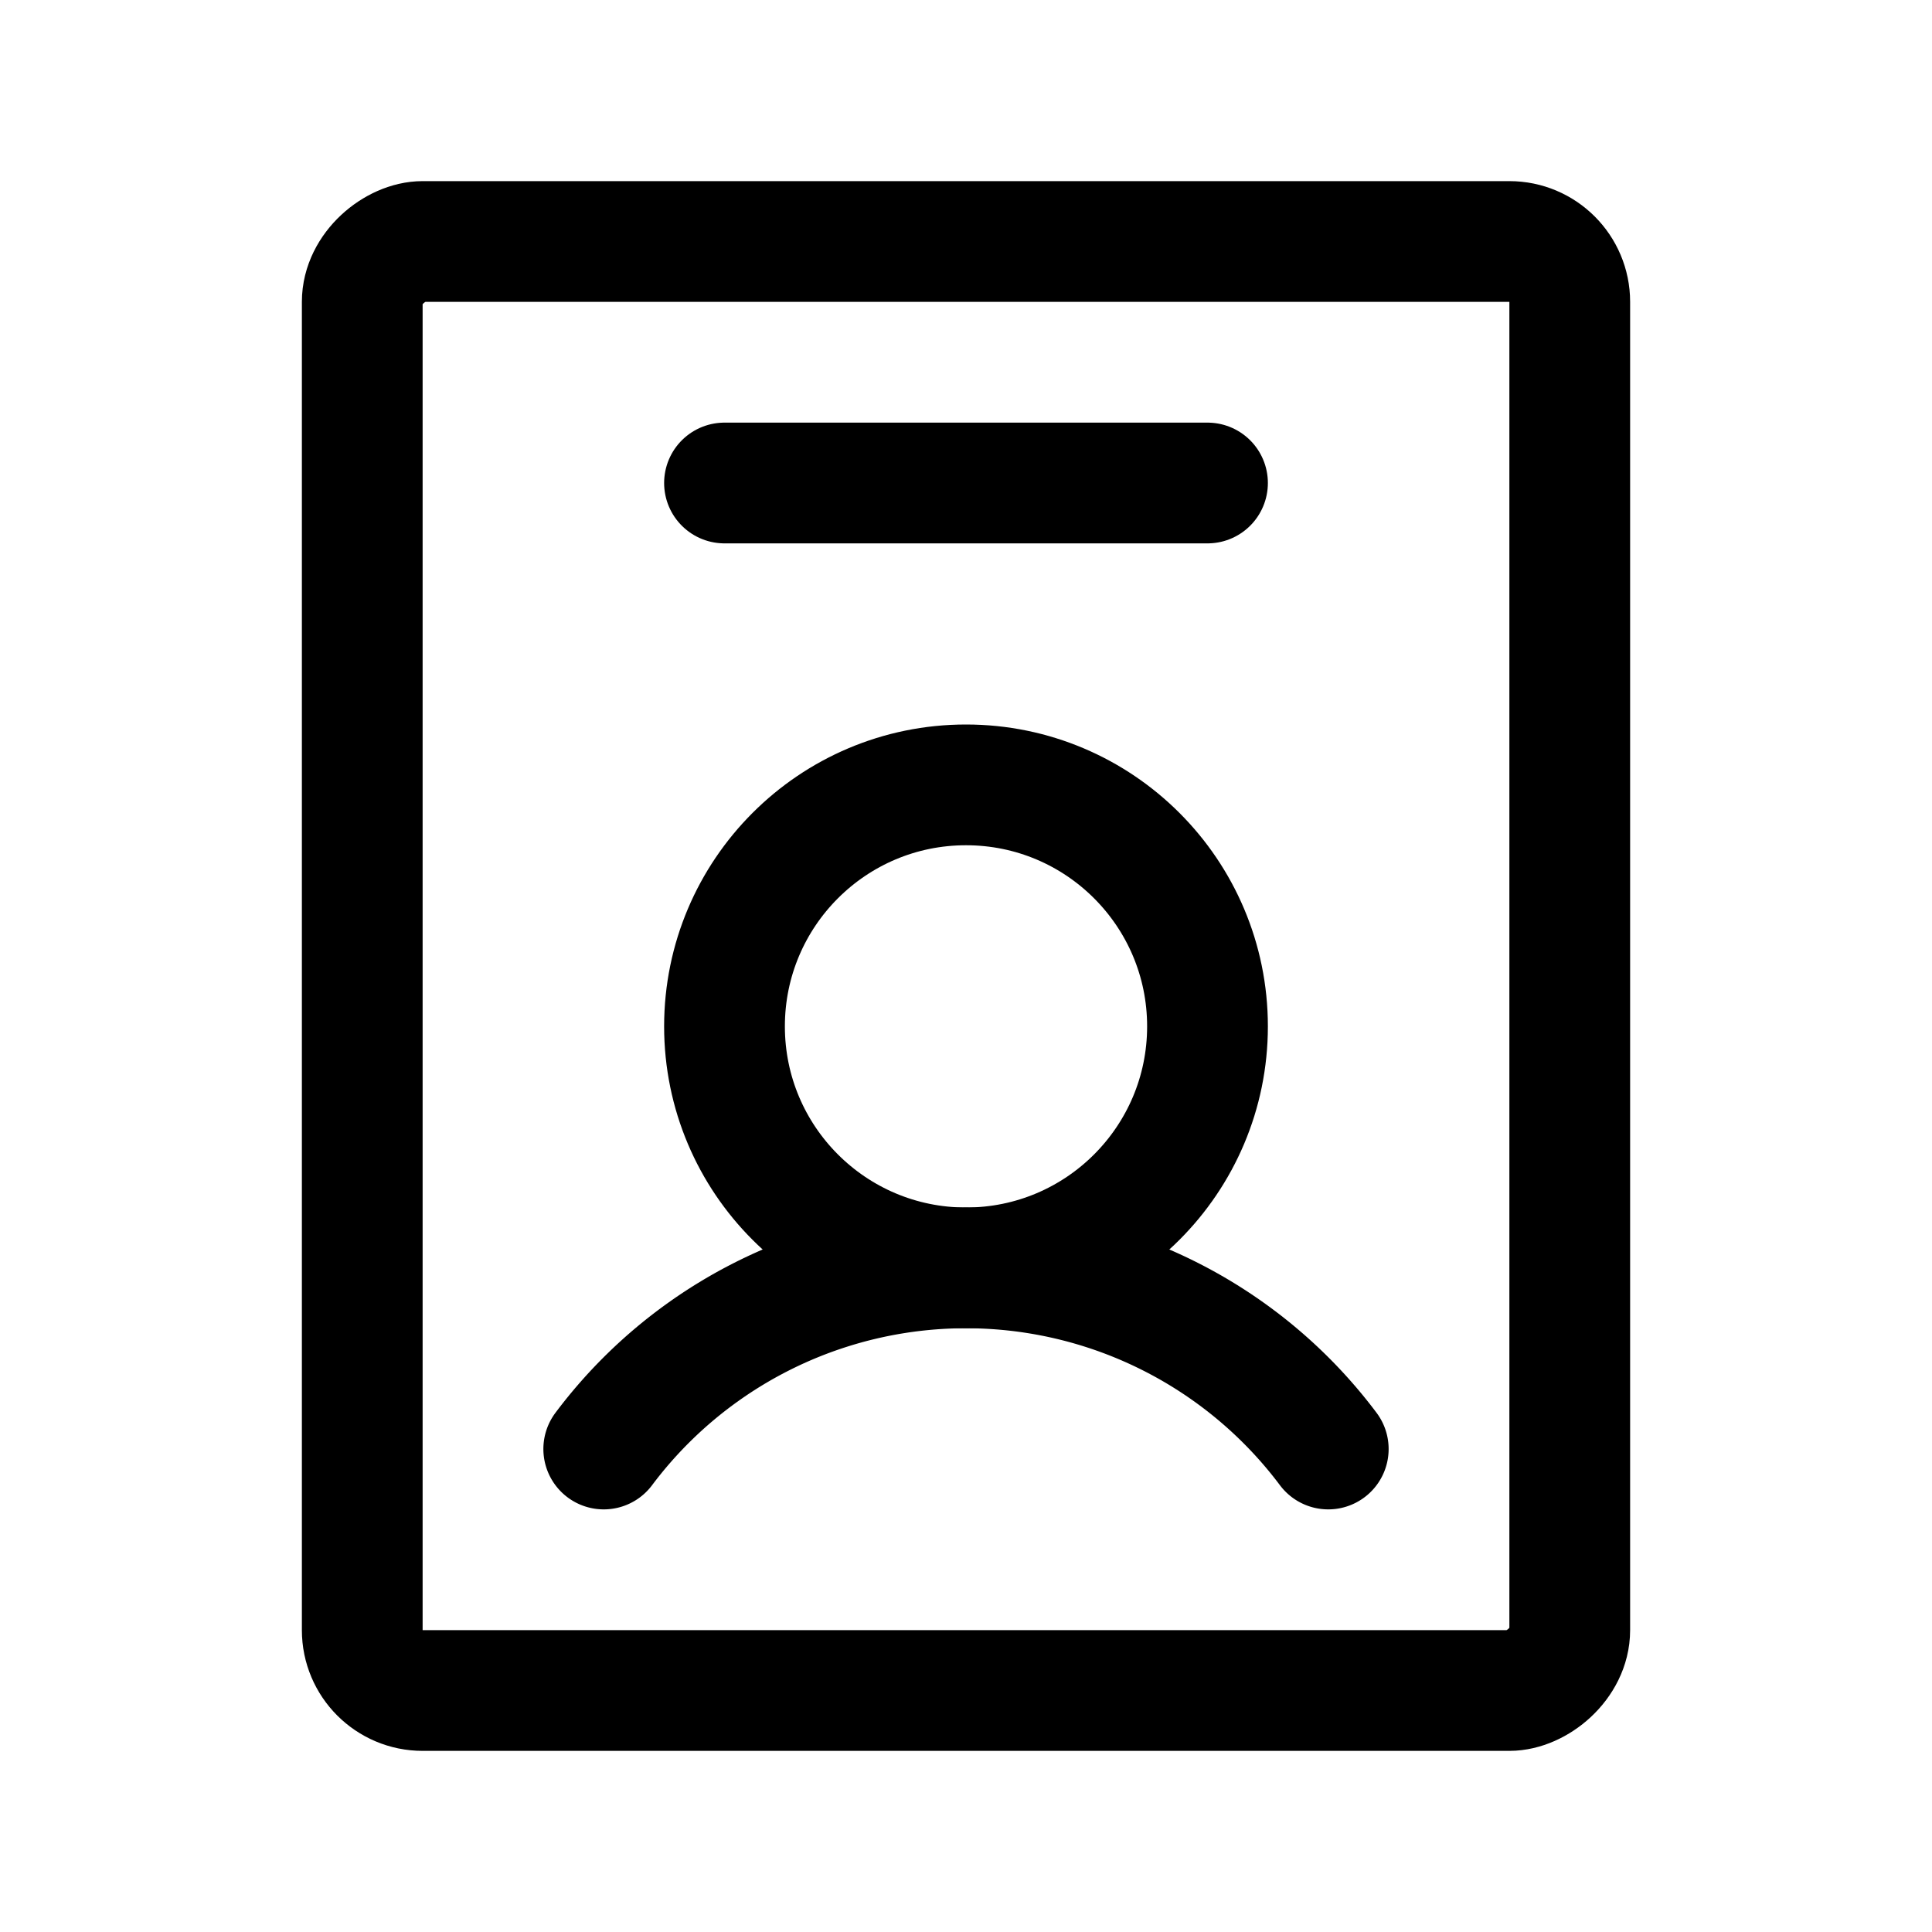
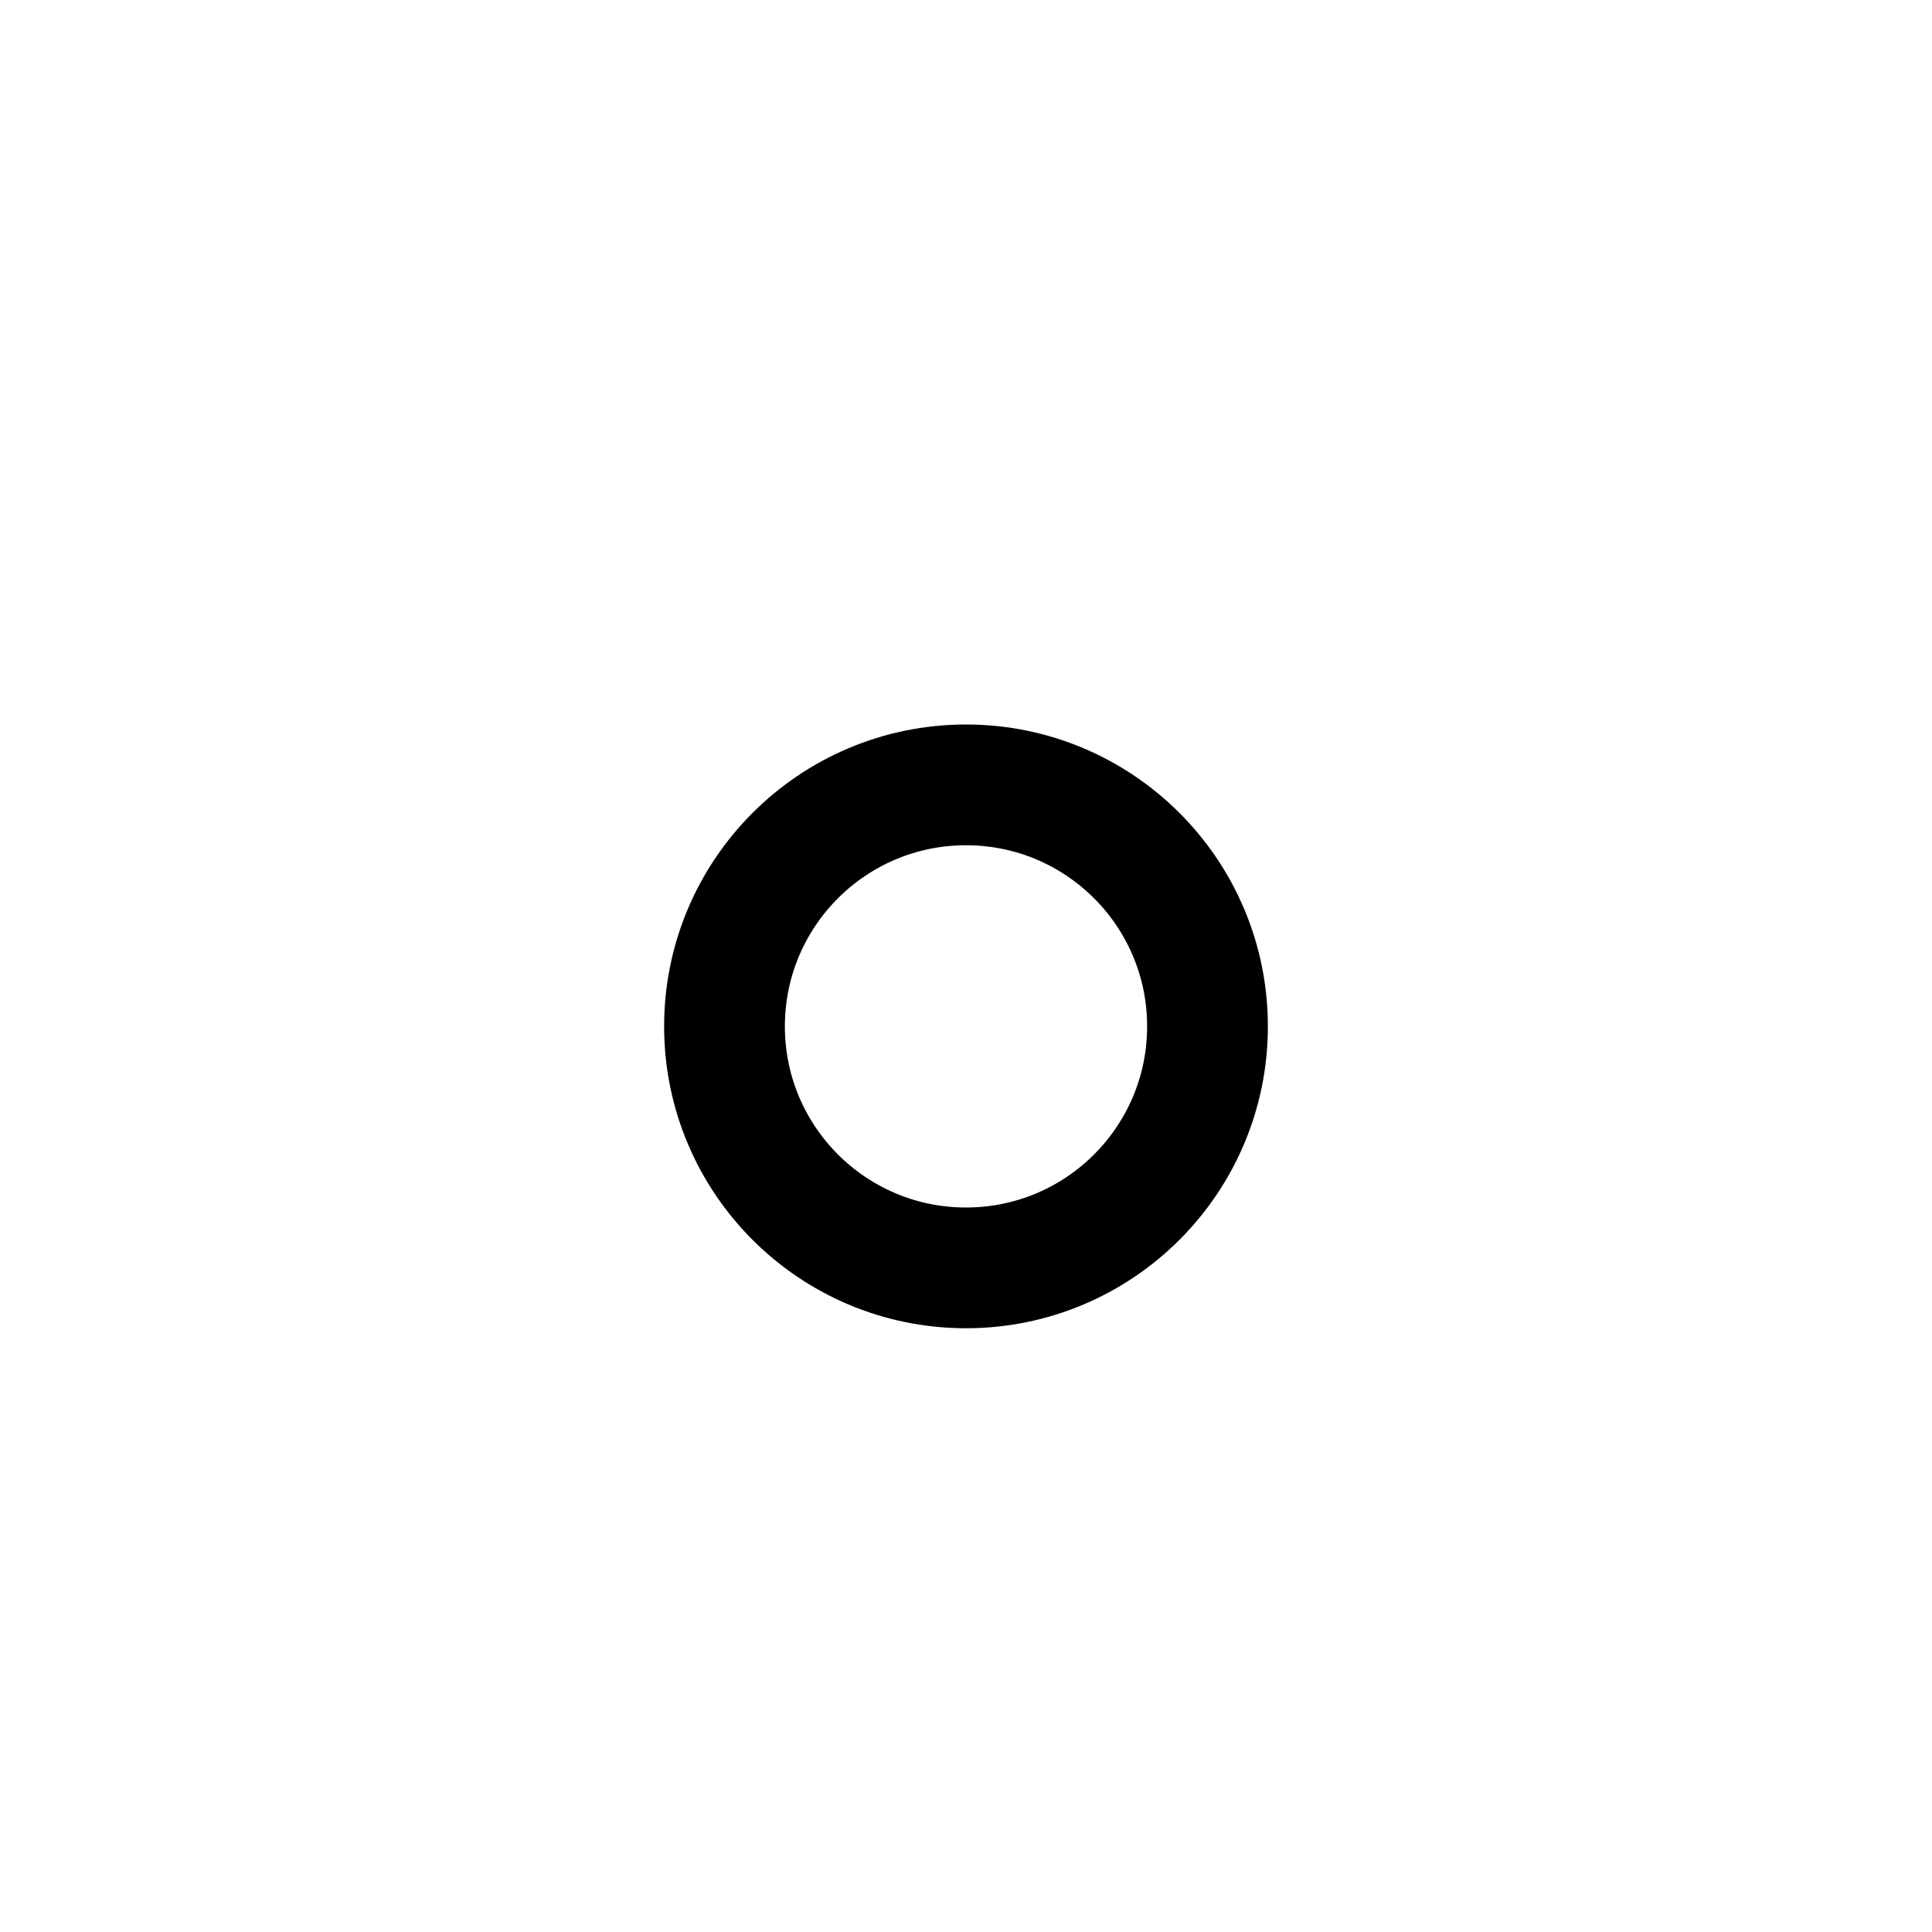
<svg xmlns="http://www.w3.org/2000/svg" width="192" height="192" fill="#000000" viewBox="0 0 256 256">
-   <rect width="256" height="256" fill="none" />
  <circle cx="128" cy="136" r="32" fill="none" stroke="#000000" stroke-linecap="round" stroke-linejoin="round" stroke-width="16" />
-   <path d="M80,192a60,60,0,0,1,96,0" fill="none" stroke="#000000" stroke-linecap="round" stroke-linejoin="round" stroke-width="16" />
-   <rect x="32" y="48" width="192" height="160" rx="8" transform="translate(256) rotate(90)" fill="none" stroke="#000000" stroke-linecap="round" stroke-linejoin="round" stroke-width="16" />
-   <line x1="96" y1="64" x2="160" y2="64" fill="none" stroke="#000000" stroke-linecap="round" stroke-linejoin="round" stroke-width="16" />
</svg>